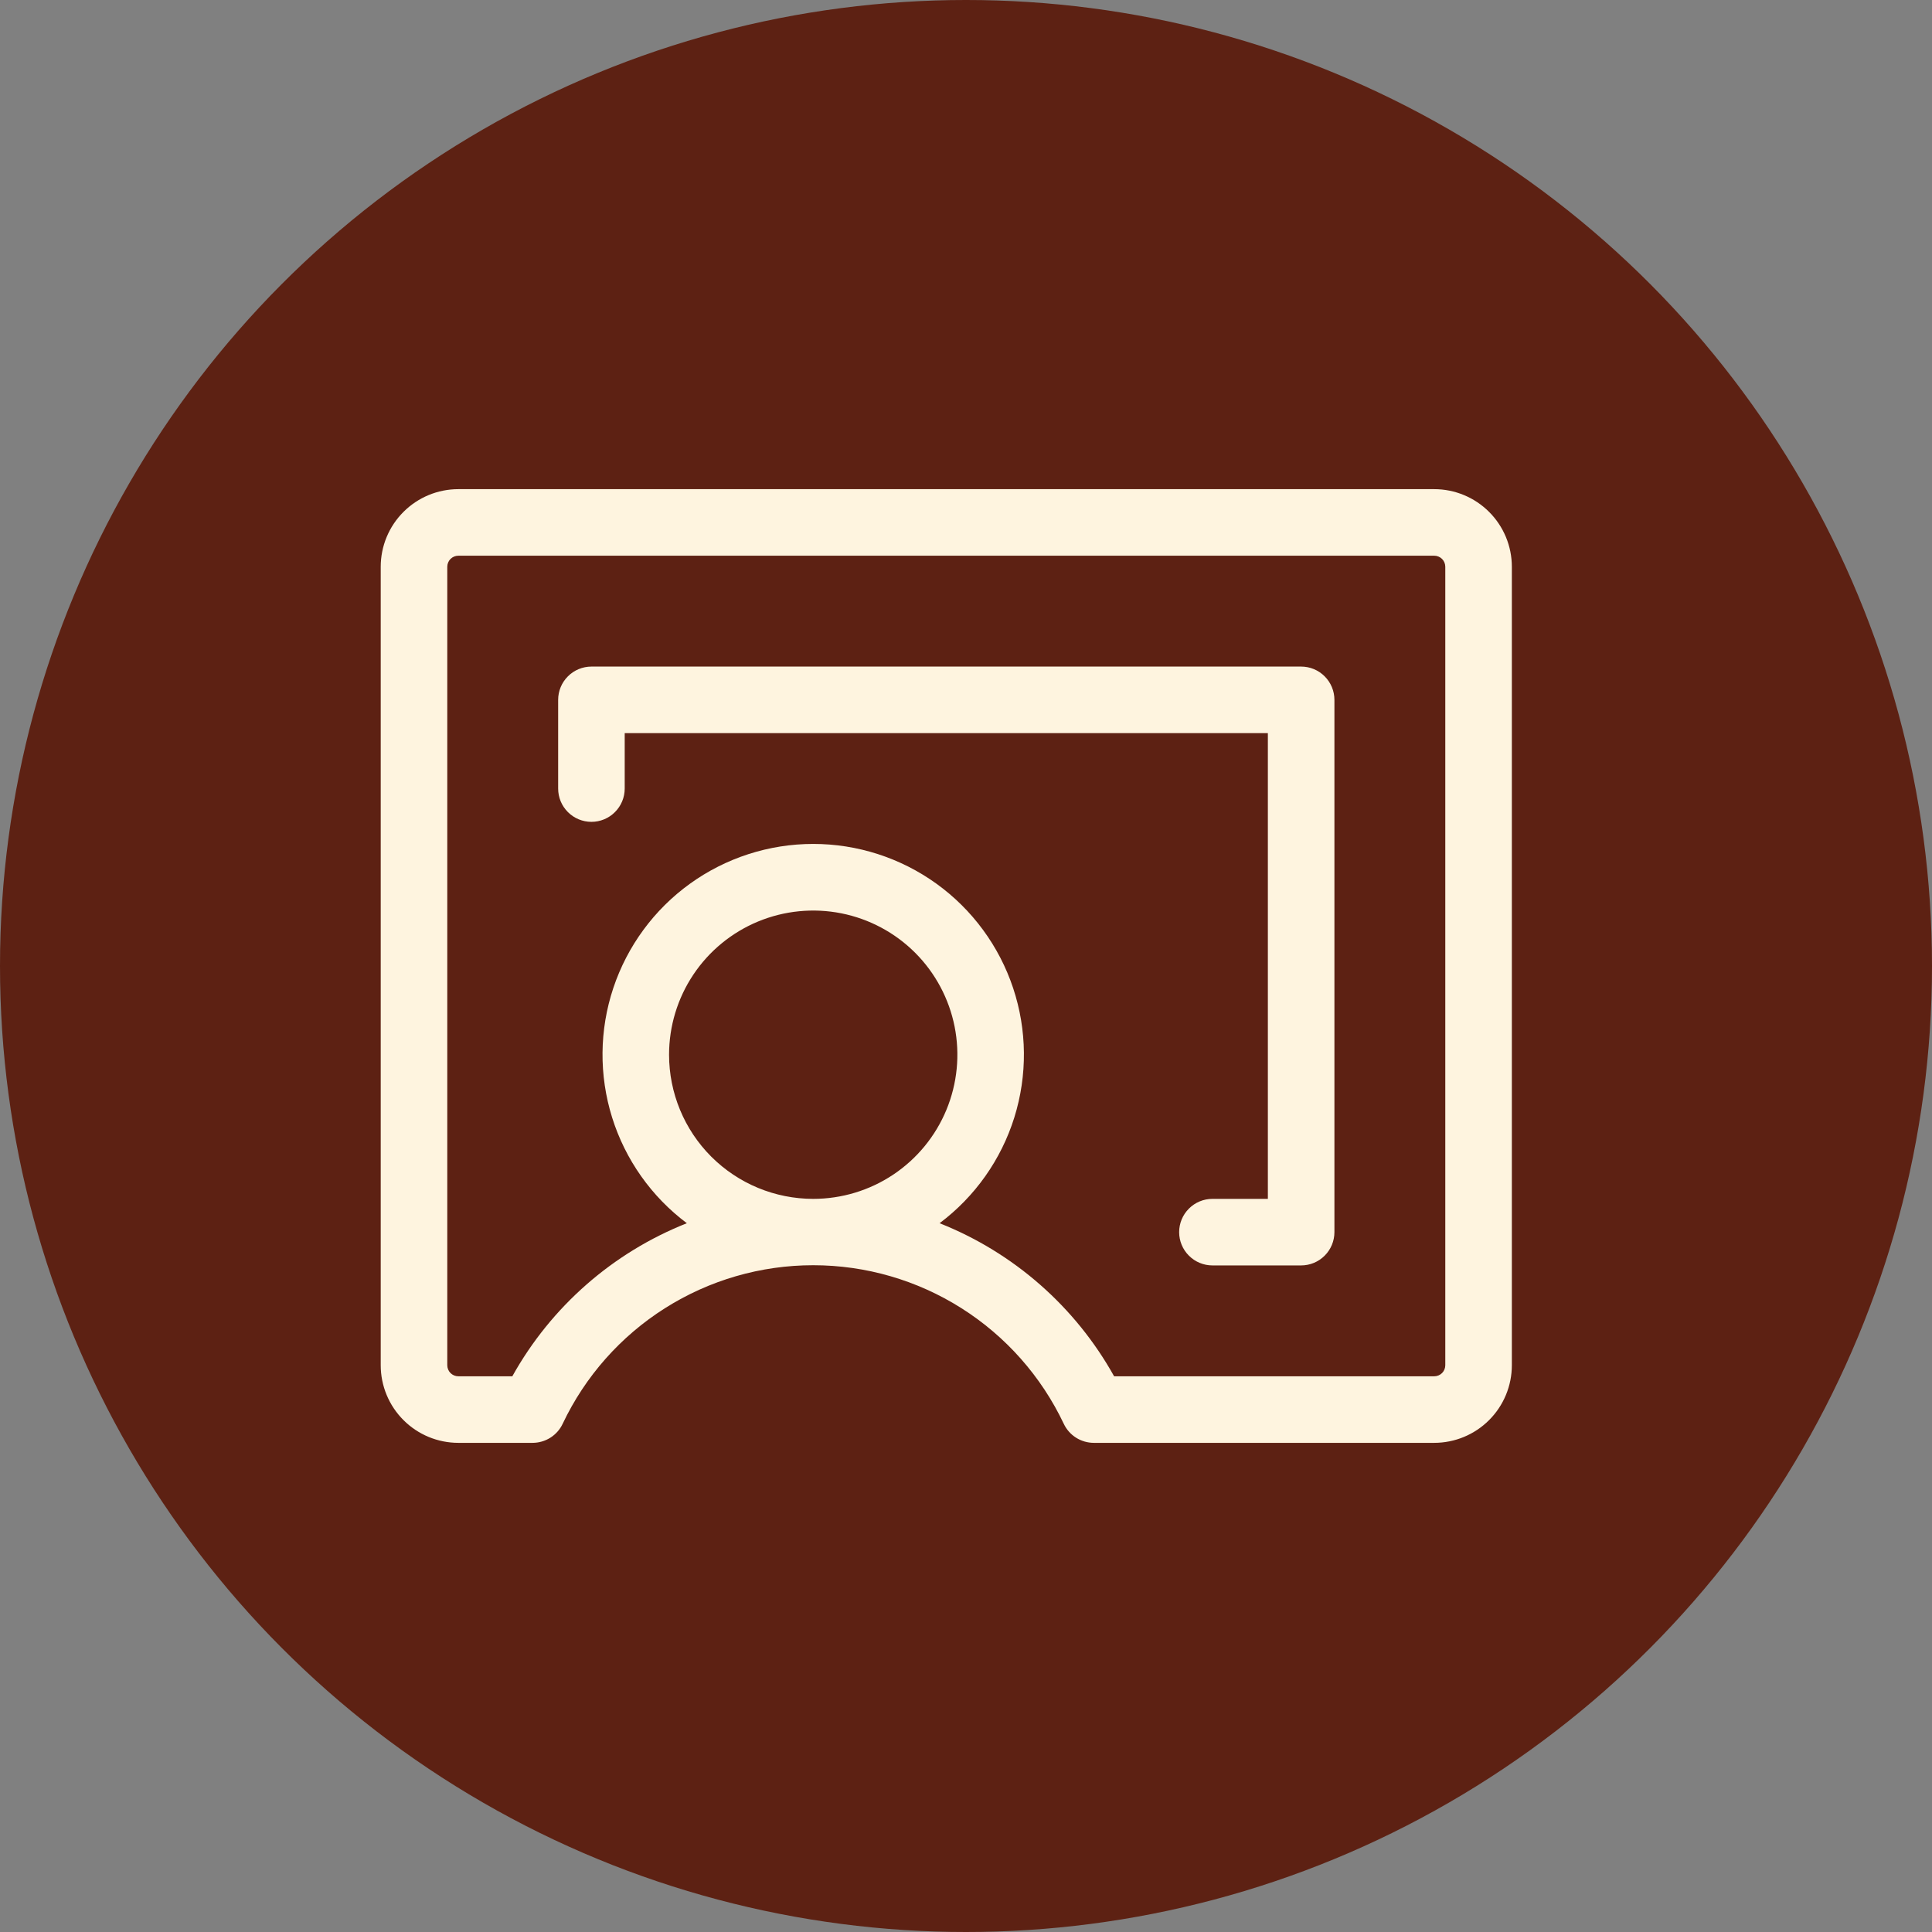
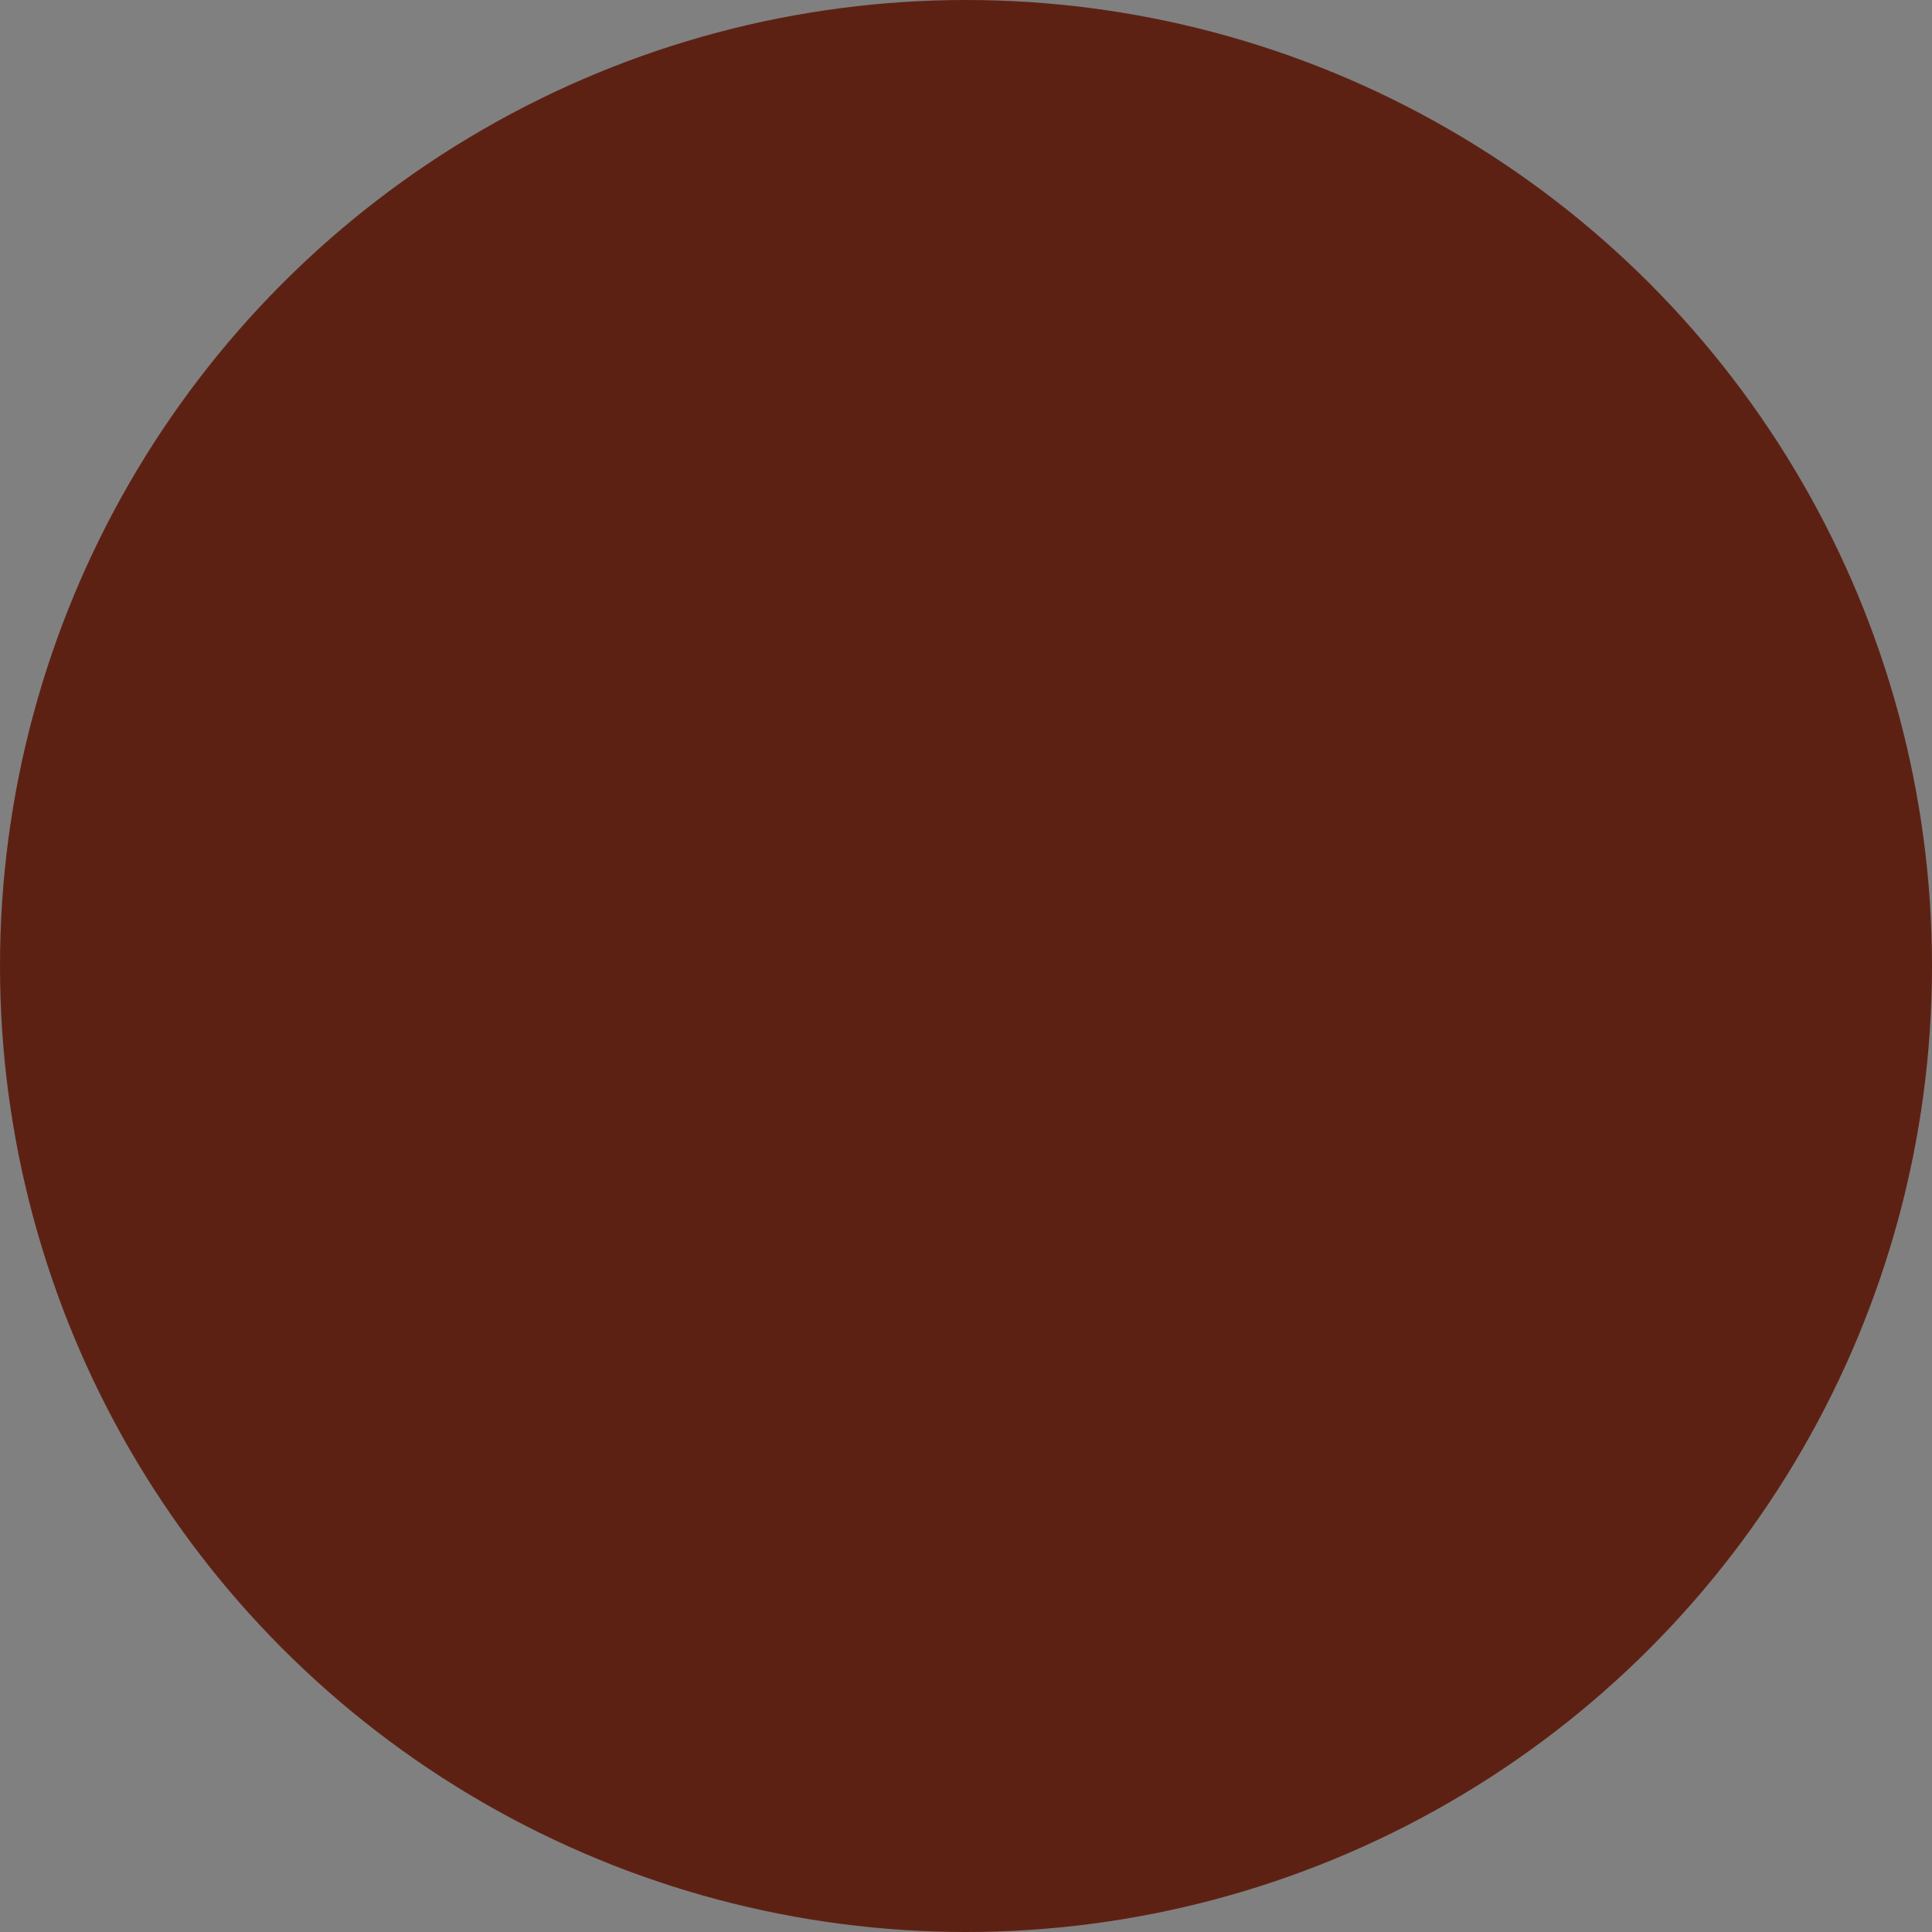
<svg xmlns="http://www.w3.org/2000/svg" width="98" height="98" viewBox="0 0 98 98" fill="none">
  <rect x="0" y="0" width="98" height="98" fill="#808080" stroke="none" />
  <circle cx="49" cy="49" r="49" fill="#5D2113" />
-   <path d="M72.75 24.812H23.25C22.206 24.812 21.204 25.227 20.466 25.966C19.727 26.704 19.312 27.706 19.312 28.75V69.25C19.312 70.294 19.727 71.296 20.466 72.034C21.204 72.773 22.206 73.188 23.25 73.188H27.016C27.335 73.187 27.648 73.097 27.918 72.926C28.188 72.755 28.404 72.511 28.54 72.223C29.68 69.816 31.479 67.783 33.729 66.359C35.979 64.934 38.587 64.178 41.25 64.178C43.913 64.178 46.521 64.934 48.771 66.359C51.021 67.783 52.82 69.816 53.96 72.223C54.096 72.511 54.312 72.755 54.582 72.926C54.852 73.097 55.165 73.187 55.484 73.188H72.75C73.794 73.188 74.796 72.773 75.534 72.034C76.273 71.296 76.688 70.294 76.688 69.25V28.75C76.688 27.706 76.273 26.704 75.534 25.966C74.796 25.227 73.794 24.812 72.75 24.812ZM33.938 53.5C33.938 52.054 34.366 50.64 35.17 49.437C35.973 48.235 37.115 47.298 38.452 46.744C39.788 46.191 41.258 46.046 42.677 46.328C44.095 46.61 45.398 47.307 46.421 48.329C47.443 49.352 48.14 50.655 48.422 52.073C48.704 53.492 48.559 54.962 48.006 56.298C47.452 57.635 46.515 58.777 45.313 59.58C44.11 60.384 42.696 60.812 41.25 60.812C39.311 60.812 37.451 60.042 36.079 58.671C34.708 57.299 33.938 55.439 33.938 53.5ZM73.312 69.25C73.312 69.399 73.253 69.542 73.148 69.648C73.042 69.753 72.899 69.812 72.75 69.812H56.513C54.546 66.281 51.418 63.537 47.66 62.047C49.455 60.702 50.781 58.825 51.451 56.684C52.12 54.543 52.099 52.245 51.39 50.117C50.681 47.989 49.32 46.137 47.5 44.825C45.68 43.514 43.493 42.808 41.25 42.808C39.007 42.808 36.82 43.514 35 44.825C33.18 46.137 31.82 47.989 31.11 50.117C30.401 52.245 30.38 54.543 31.049 56.684C31.719 58.825 33.045 60.702 34.84 62.047C31.082 63.537 27.954 66.281 25.987 69.812H23.25C23.101 69.812 22.958 69.753 22.852 69.648C22.747 69.542 22.688 69.399 22.688 69.25V28.75C22.688 28.601 22.747 28.458 22.852 28.352C22.958 28.247 23.101 28.188 23.25 28.188H72.75C72.899 28.188 73.042 28.247 73.148 28.352C73.253 28.458 73.312 28.601 73.312 28.75V69.25ZM67.688 35.5V62.5C67.688 62.948 67.51 63.377 67.193 63.693C66.877 64.01 66.448 64.188 66 64.188H61.5C61.052 64.188 60.623 64.01 60.307 63.693C59.99 63.377 59.812 62.948 59.812 62.5C59.812 62.052 59.99 61.623 60.307 61.307C60.623 60.99 61.052 60.812 61.5 60.812H64.312V37.188H31.688V40C31.688 40.448 31.51 40.877 31.193 41.193C30.877 41.51 30.448 41.688 30 41.688C29.552 41.688 29.123 41.51 28.807 41.193C28.49 40.877 28.312 40.448 28.312 40V35.5C28.312 35.052 28.49 34.623 28.807 34.307C29.123 33.99 29.552 33.812 30 33.812H66C66.448 33.812 66.877 33.99 67.193 34.307C67.51 34.623 67.688 35.052 67.688 35.5Z" fill="#FEF4DF" />
</svg>